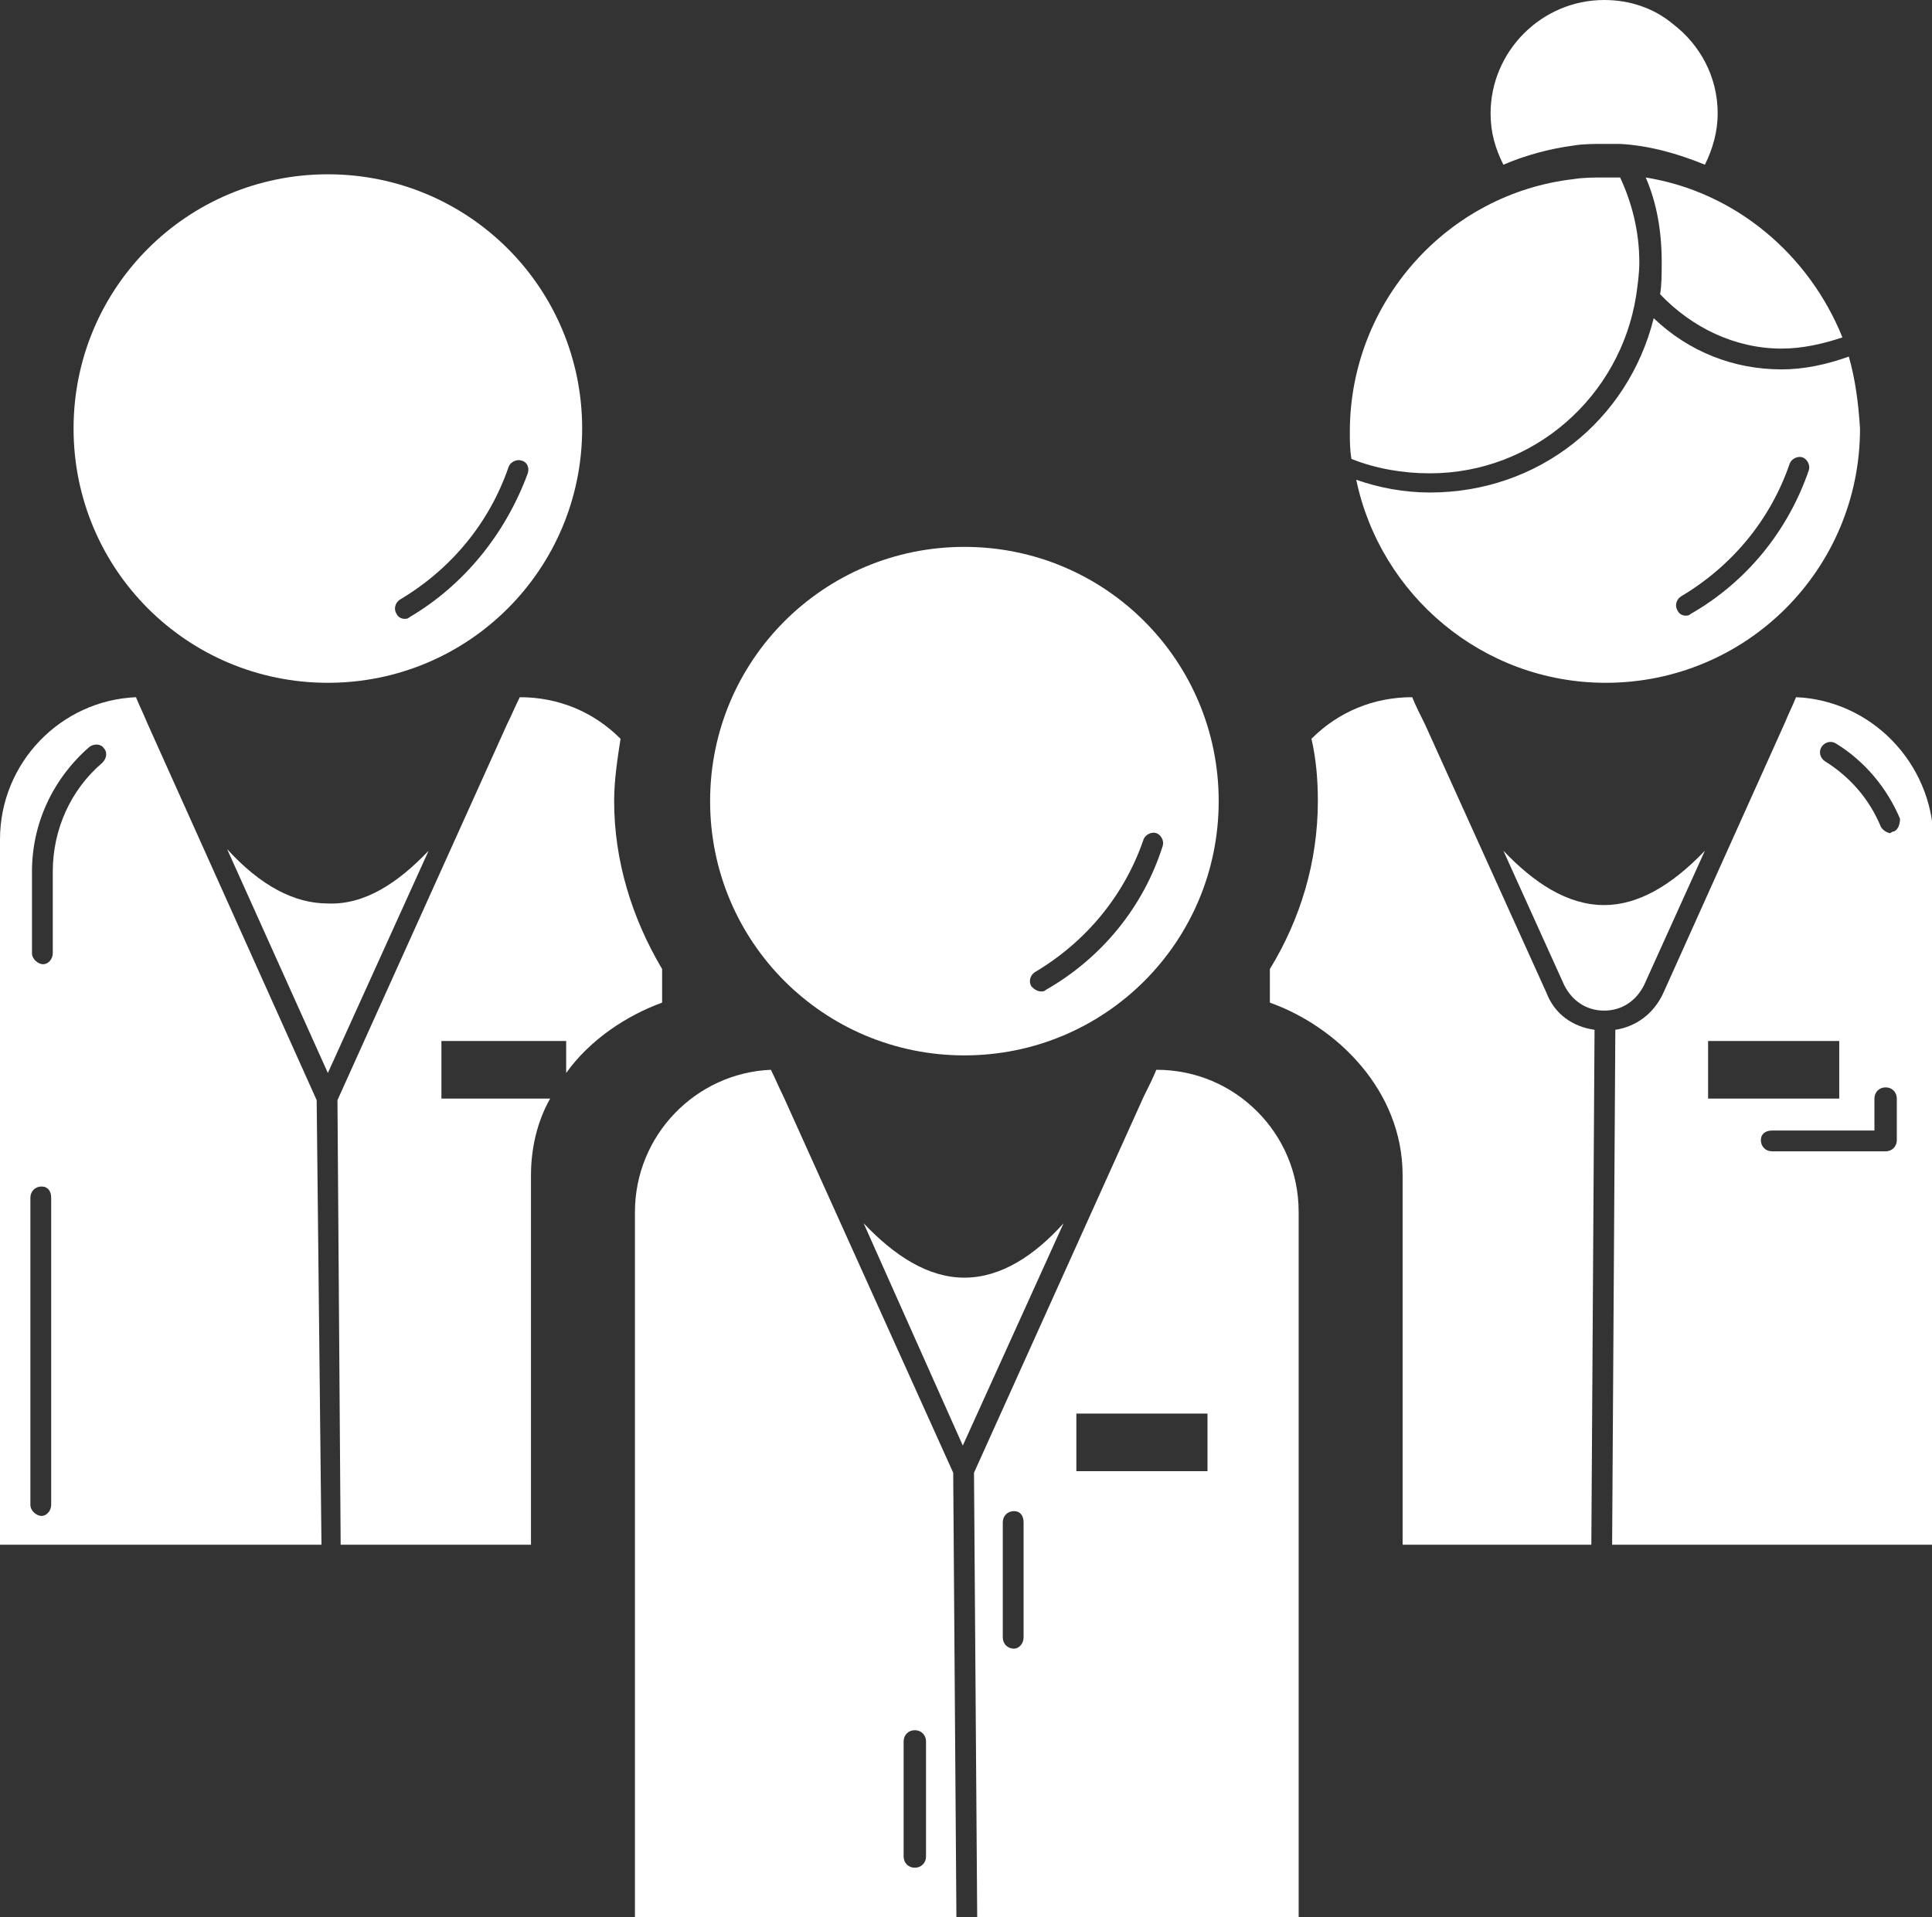
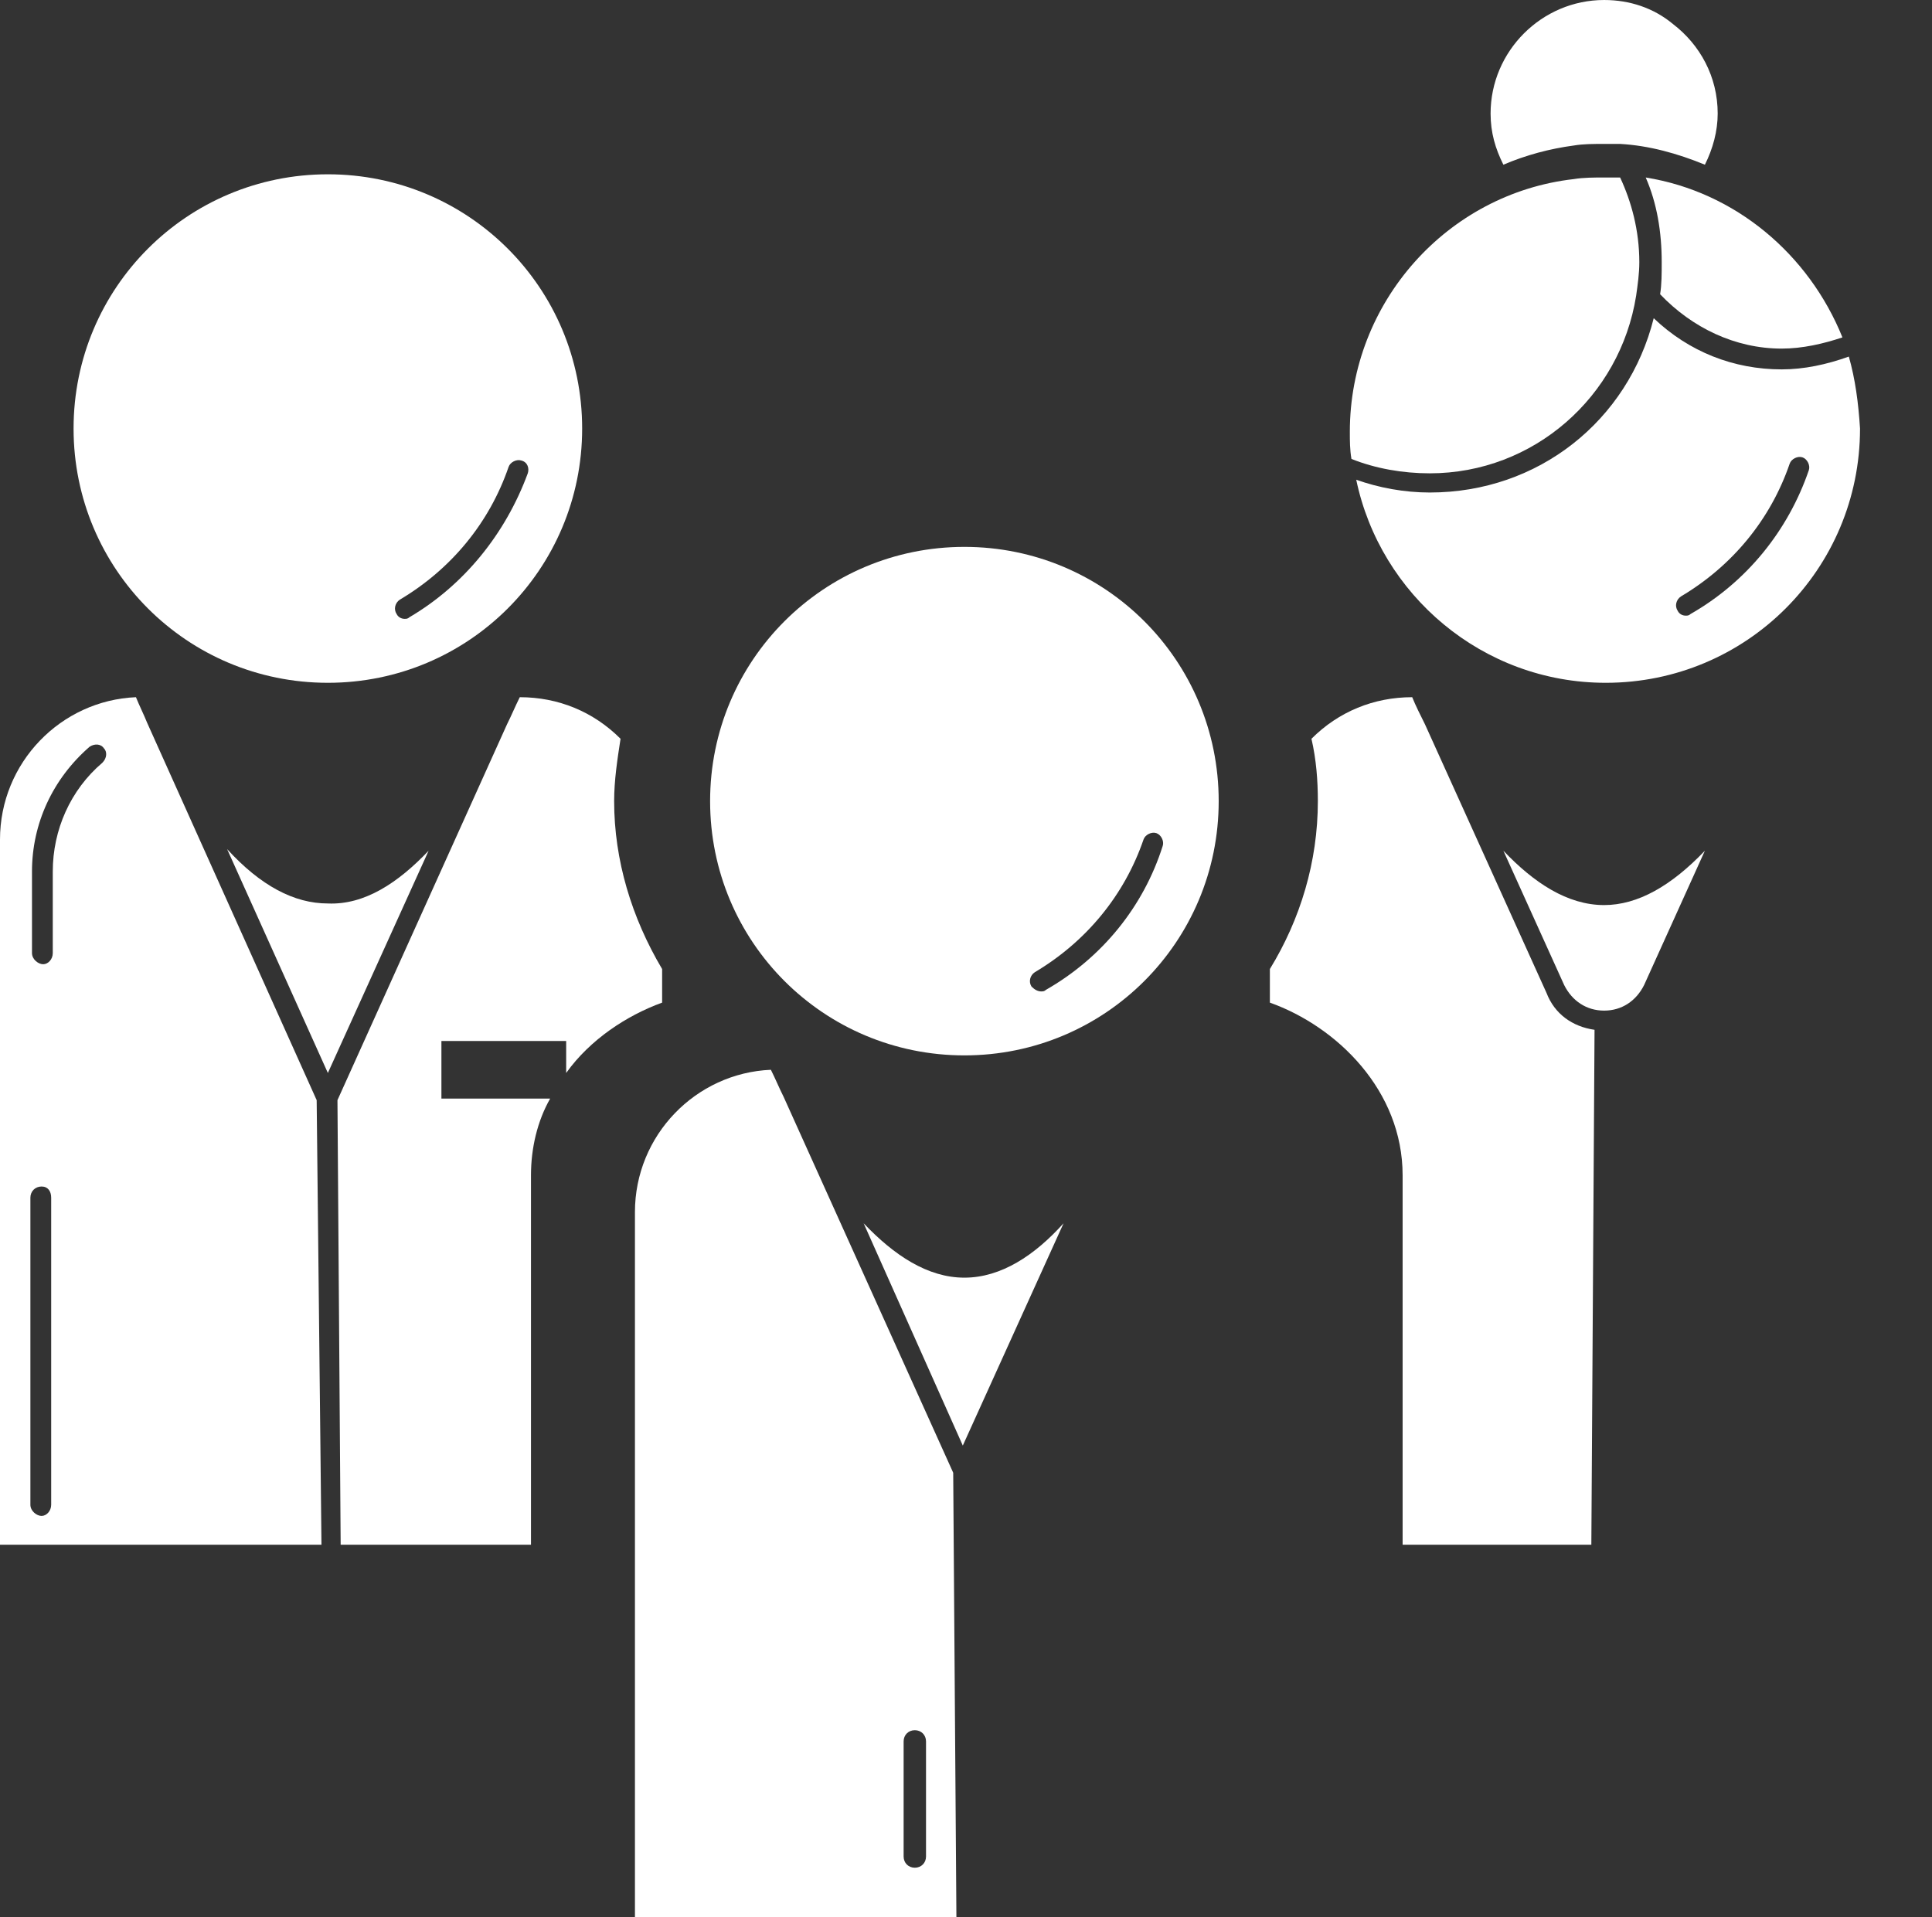
<svg xmlns="http://www.w3.org/2000/svg" version="1.1" id="Calque_1" x="0px" y="0px" viewBox="0 0 120.8 119.9" style="enable-background:new 0 0 120.8 119.9;" xml:space="preserve">
  <rect x="0" y="0" width="120.8" height="119.9" fill="#333333" stroke="none" />
  <style type="text/css">
	.st0{fill:#FFFFFF;}
</style>
  <g>
    <path class="st0" d="M19.8,68.8L9.2,45.2c-0.2-0.5-0.5-1.1-0.7-1.6C3.8,43.8,0,47.7,0,52.5v44.1h20.1L19.8,68.8z M3.2,94.1   c0,0.4-0.3,0.7-0.6,0.7s-0.7-0.3-0.7-0.7V74.9c0-0.4,0.3-0.7,0.7-0.7s0.6,0.3,0.6,0.7C3.2,74.9,3.2,94.1,3.2,94.1z M6.4,47.7   c-2,1.7-3.1,4.2-3.1,6.8v5.1c0,0.4-0.3,0.7-0.6,0.7S2,60,2,59.6v-5.1c0-3,1.3-5.8,3.6-7.8c0.3-0.2,0.7-0.2,0.9,0.1   C6.7,47,6.7,47.4,6.4,47.7z" />
    <path class="st0" d="M26.8,53.2l-6.3,13.9l-6.3-14c2.1,2.3,4.2,3.4,6.3,3.4C22.8,56.6,24.9,55.2,26.8,53.2z" />
    <path class="st0" d="M41.4,60.6v2.1c-2.2,0.8-4.5,2.3-6,4.4v-2h-7.8v3.6h6.8c-0.8,1.4-1.2,3.1-1.2,4.8v23.1H21.3l-0.2-27.8   l10.6-23.5c0.3-0.6,0.5-1.1,0.8-1.7c2.4,0,4.6,0.9,6.3,2.6c-0.2,1.3-0.4,2.6-0.4,3.9C38.4,53.8,39.5,57.4,41.4,60.6z" />
    <path class="st0" d="M20.5,10.9c-8.8,0-15.9,7.1-15.9,15.9s7.1,15.9,15.9,15.9s15.9-7.1,15.9-15.9S29.3,10.9,20.5,10.9z M25.6,38.6   c-0.1,0.1-0.2,0.1-0.3,0.1c-0.2,0-0.4-0.1-0.5-0.3c-0.2-0.3-0.1-0.7,0.2-0.9c3.2-1.9,5.6-4.8,6.8-8.3c0.1-0.3,0.5-0.5,0.8-0.4   c0.4,0.1,0.5,0.5,0.4,0.8C31.6,33.4,29,36.6,25.6,38.6z" />
    <path class="st0" d="M60.3,34.2c-8.8,0-15.9,7.1-15.9,15.9S51.5,66,60.3,66s15.9-7.1,15.9-15.9S69.1,34.2,60.3,34.2z M65.4,61.9   C65.3,62,65.2,62,65.1,62c-0.2,0-0.4-0.1-0.6-0.3c-0.2-0.3-0.1-0.7,0.2-0.9c3.2-1.9,5.6-4.8,6.8-8.3c0.1-0.3,0.5-0.5,0.8-0.4   s0.5,0.5,0.4,0.8C71.5,56.7,68.9,59.9,65.4,61.9z" />
    <path class="st0" d="M59.6,92.1L49,68.6c-0.3-0.6-0.5-1.1-0.8-1.7c-4.7,0.2-8.5,4.1-8.5,8.9v44.1h20.1L59.6,92.1z M57.9,116.1   c0,0.4-0.3,0.7-0.7,0.7s-0.7-0.3-0.7-0.7v-7.2c0-0.4,0.3-0.7,0.7-0.7s0.7,0.3,0.7,0.7V116.1z" />
    <path class="st0" d="M66.5,76.5l-6.3,13.9L54,76.5c1.9,2,4,3.4,6.3,3.4S64.7,78.5,66.5,76.5z" />
-     <path class="st0" d="M78.6,69.5c-1.6-1.6-3.8-2.6-6.3-2.6c-0.2,0.5-0.5,1.1-0.8,1.7L60.9,92.1l0.2,27.8h20.1V75.8   C81.2,73.3,80.2,71.1,78.6,69.5z M64,102.4c0,0.4-0.3,0.7-0.6,0.7c-0.4,0-0.7-0.3-0.7-0.7v-7.2c0-0.4,0.3-0.7,0.7-0.7   s0.6,0.3,0.6,0.7V102.4z M75.5,92h-8.2v-3.6h8.2V92z" />
    <path class="st0" d="M115.6,22.3c-1.4,0.5-2.8,0.8-4.2,0.8c-3,0-5.8-1.1-8-3.2c-1.6,6.4-7.2,10.9-14,10.9c-1.6,0-3.2-0.3-4.6-0.8   c1.5,7.2,7.9,12.7,15.6,12.7c8.8,0,15.9-7.1,15.9-15.9C116.2,25.2,116,23.7,115.6,22.3z M113.1,29.4c-1.3,3.8-3.9,7-7.4,9   c-0.1,0.1-0.2,0.1-0.3,0.1c-0.2,0-0.4-0.1-0.5-0.3c-0.2-0.3-0.1-0.7,0.2-0.9c3.2-1.9,5.6-4.8,6.8-8.3c0.1-0.3,0.5-0.5,0.8-0.4   S113.2,29.1,113.1,29.4z M102.9,11.1c0.7,1.6,1,3.4,1,5.3c0,0.7,0,1.4-0.1,2c2,2.1,4.7,3.4,7.6,3.4c1.3,0,2.6-0.3,3.8-0.7   C113.1,15.9,108.5,12,102.9,11.1z" />
    <path class="st0" d="M99.7,64.4l-0.2,32.2H87.7V73.5c0-5.3-4.1-9.3-8.3-10.8v-2.1c1.9-3.1,3-6.7,3-10.5c0-1.3-0.1-2.6-0.4-3.9   c1.7-1.7,3.9-2.6,6.3-2.6l0,0c0.2,0.5,0.5,1.1,0.8,1.7l7.6,16.8C97.2,63.4,98.3,64.2,99.7,64.4z" />
    <path class="st0" d="M100.3,63.2c-1.1,0-2-0.6-2.5-1.6L94,53.2c1.9,2,4,3.4,6.3,3.4c2.1,0,4.2-1.2,6.3-3.4l-3.8,8.4   C102.3,62.6,101.4,63.2,100.3,63.2z" />
-     <path class="st0" d="M112.3,43.6c-0.2,0.5-0.5,1.1-0.7,1.6L104,62.1c-0.6,1.3-1.7,2.1-3,2.3l-0.2,32.2h20.1V52.5   C120.8,47.7,117,43.8,112.3,43.6z M106.8,65.1h8.2v3.6h-8.2V65.1z M118.6,71.3c0,0.4-0.3,0.7-0.7,0.7h-7.1c-0.4,0-0.7-0.3-0.7-0.7   c0-0.4,0.3-0.6,0.7-0.6h6.4v-2c0-0.4,0.3-0.7,0.7-0.7c0.4,0,0.7,0.3,0.7,0.7V71.3z M118.4,52c-0.1,0-0.2,0.1-0.2,0.1   c-0.2,0-0.5-0.2-0.6-0.4c-0.7-1.7-1.9-3.1-3.5-4.1c-0.3-0.2-0.4-0.6-0.2-0.9c0.2-0.3,0.6-0.4,0.9-0.2c1.8,1.1,3.2,2.8,4,4.7   C118.8,51.5,118.7,51.9,118.4,52z" />
    <g>
      <path class="st0" d="M102.5,16.4c0,0.7-0.1,1.4-0.2,2.1c-1,6.3-6.4,11.1-12.9,11.1c-1.7,0-3.4-0.3-4.9-0.9    c-0.1-0.6-0.1-1.1-0.1-1.7c0-8.1,6.1-14.9,14-15.8c0.6-0.1,1.3-0.1,1.9-0.1c0.3,0,0.6,0,1,0C102,12.6,102.5,14.4,102.5,16.4z" />
    </g>
    <path class="st0" d="M107.4,7.1c0,1.1-0.3,2.2-0.8,3.2c-1.7-0.7-3.5-1.2-5.3-1.3c-0.3,0-0.6,0-1,0c-0.7,0-1.3,0-1.9,0.1   c-1.5,0.2-3,0.6-4.4,1.2c-0.5-1-0.8-2-0.8-3.2l0,0c0-3.9,3.2-7.1,7.1-7.1c1.6,0,3.1,0.5,4.3,1.5C106.3,2.8,107.4,4.8,107.4,7.1z" />
  </g>
</svg>